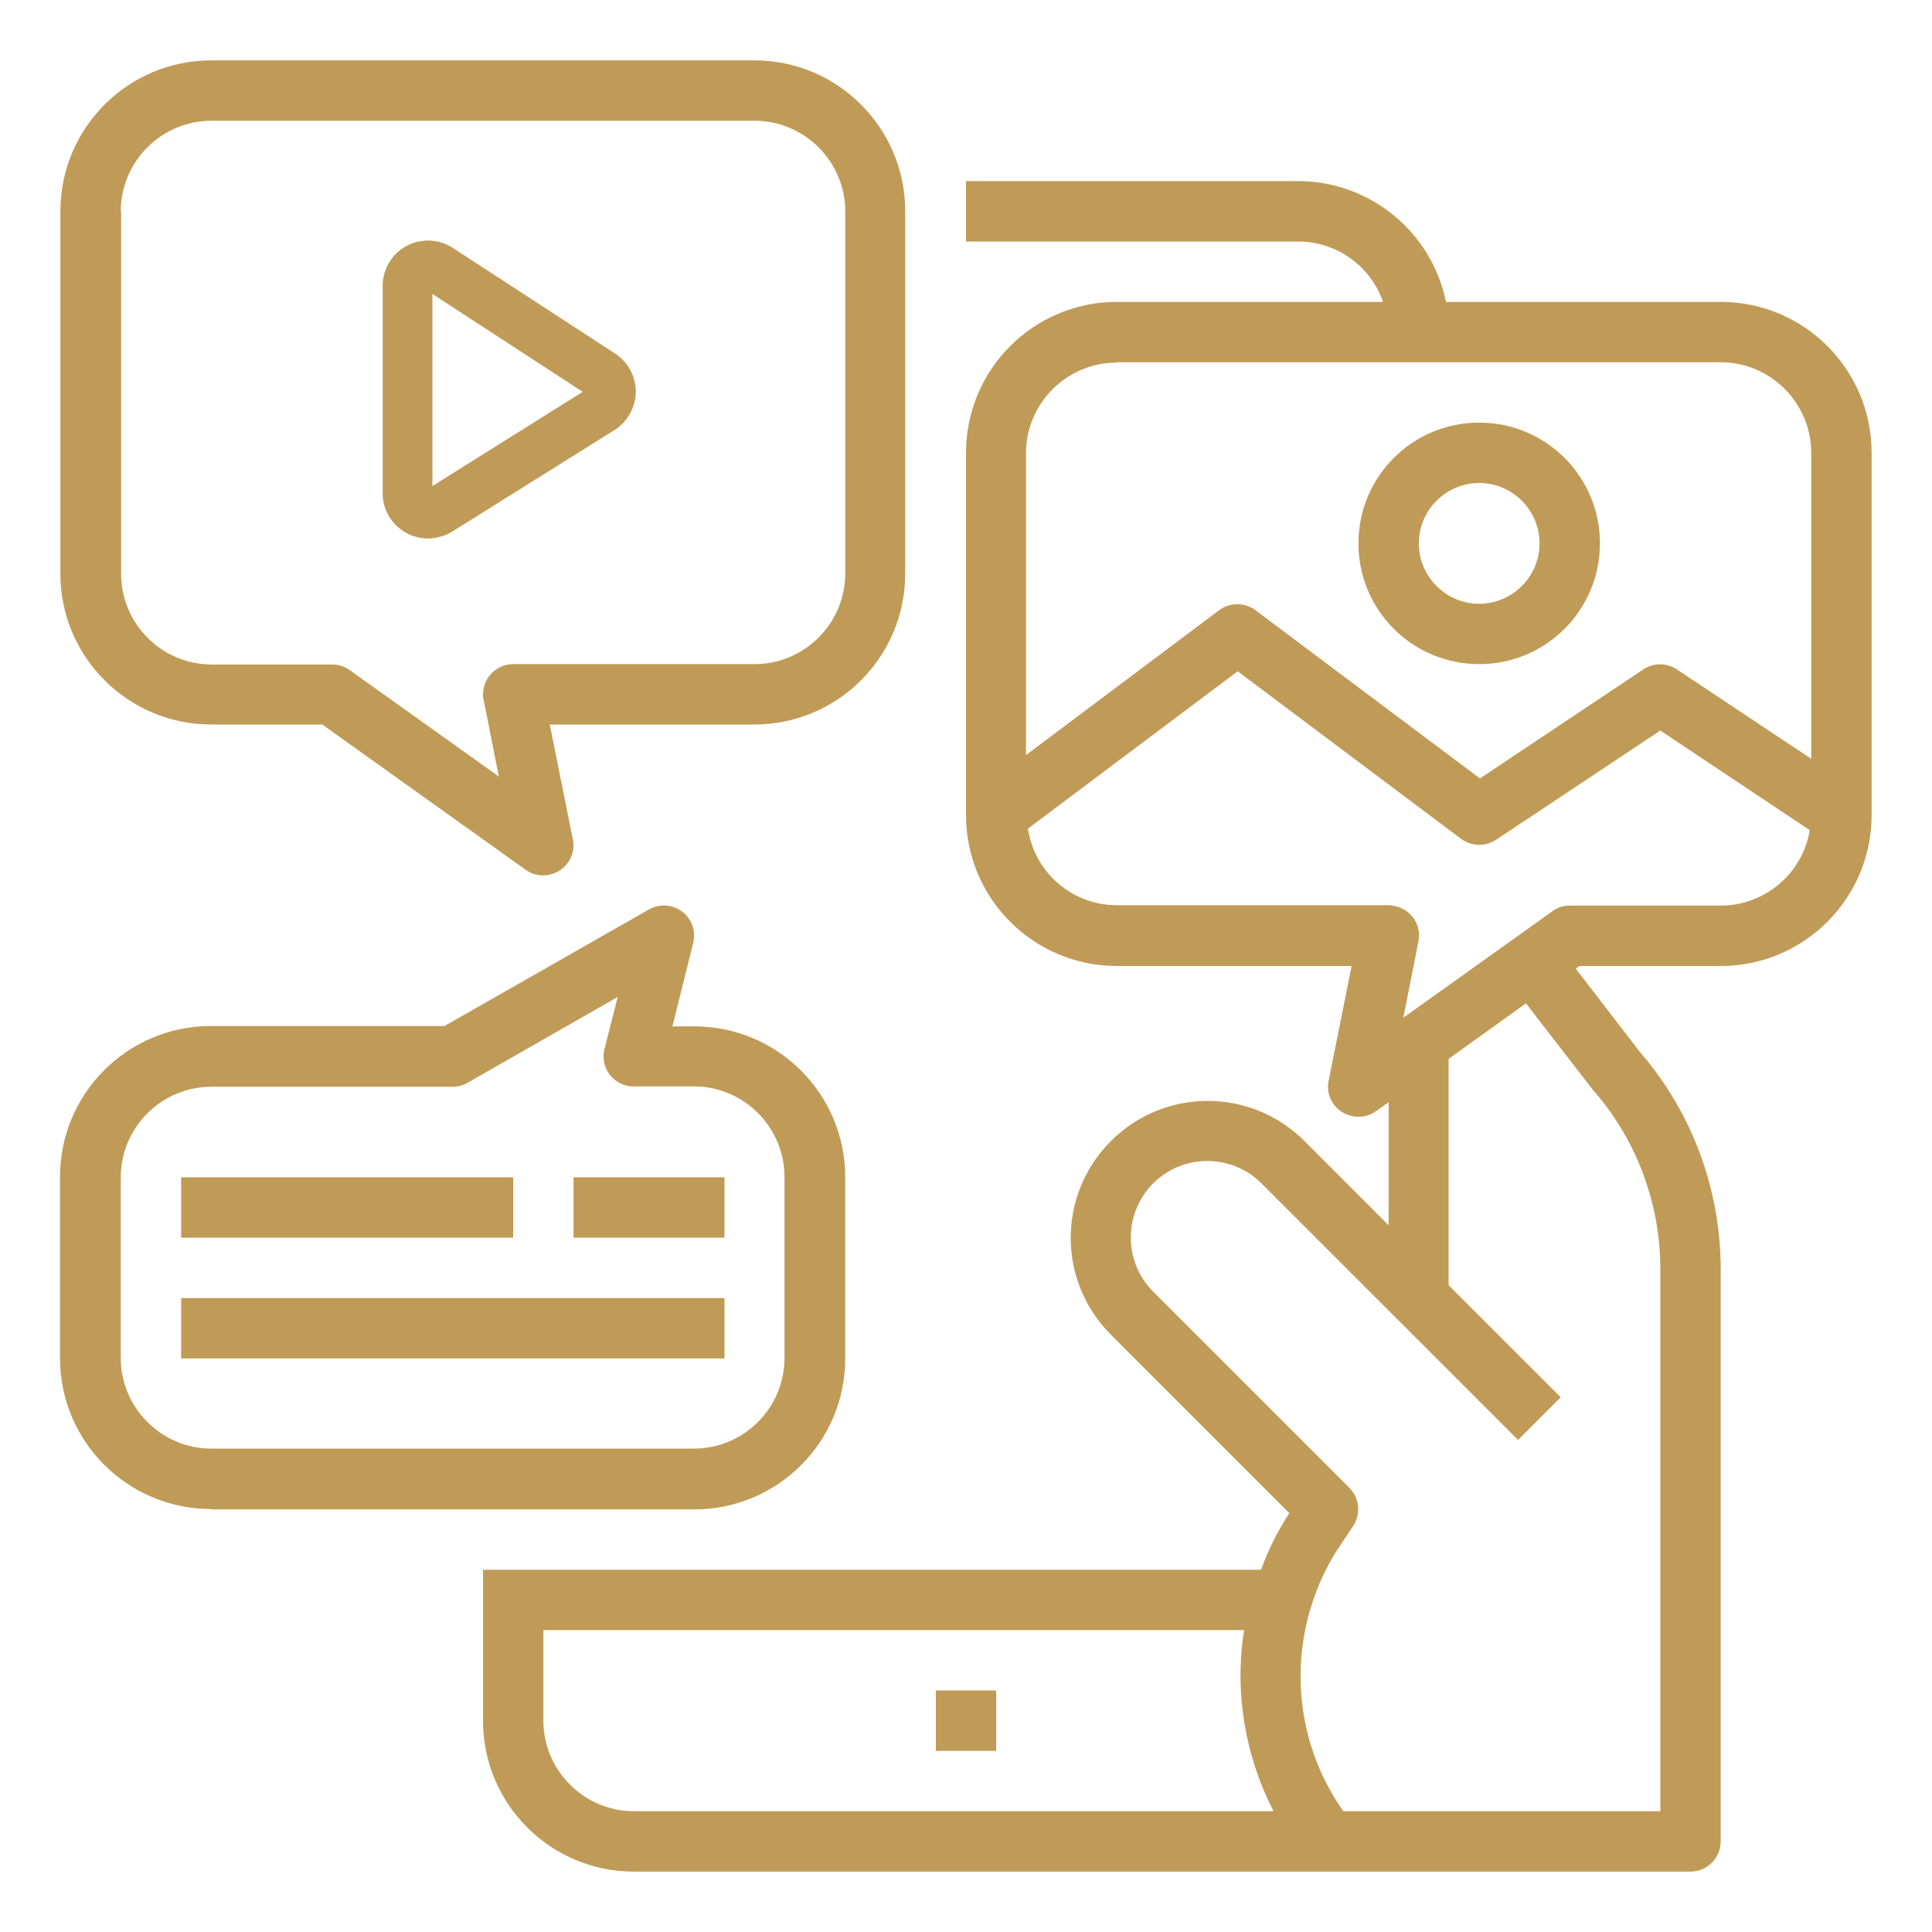
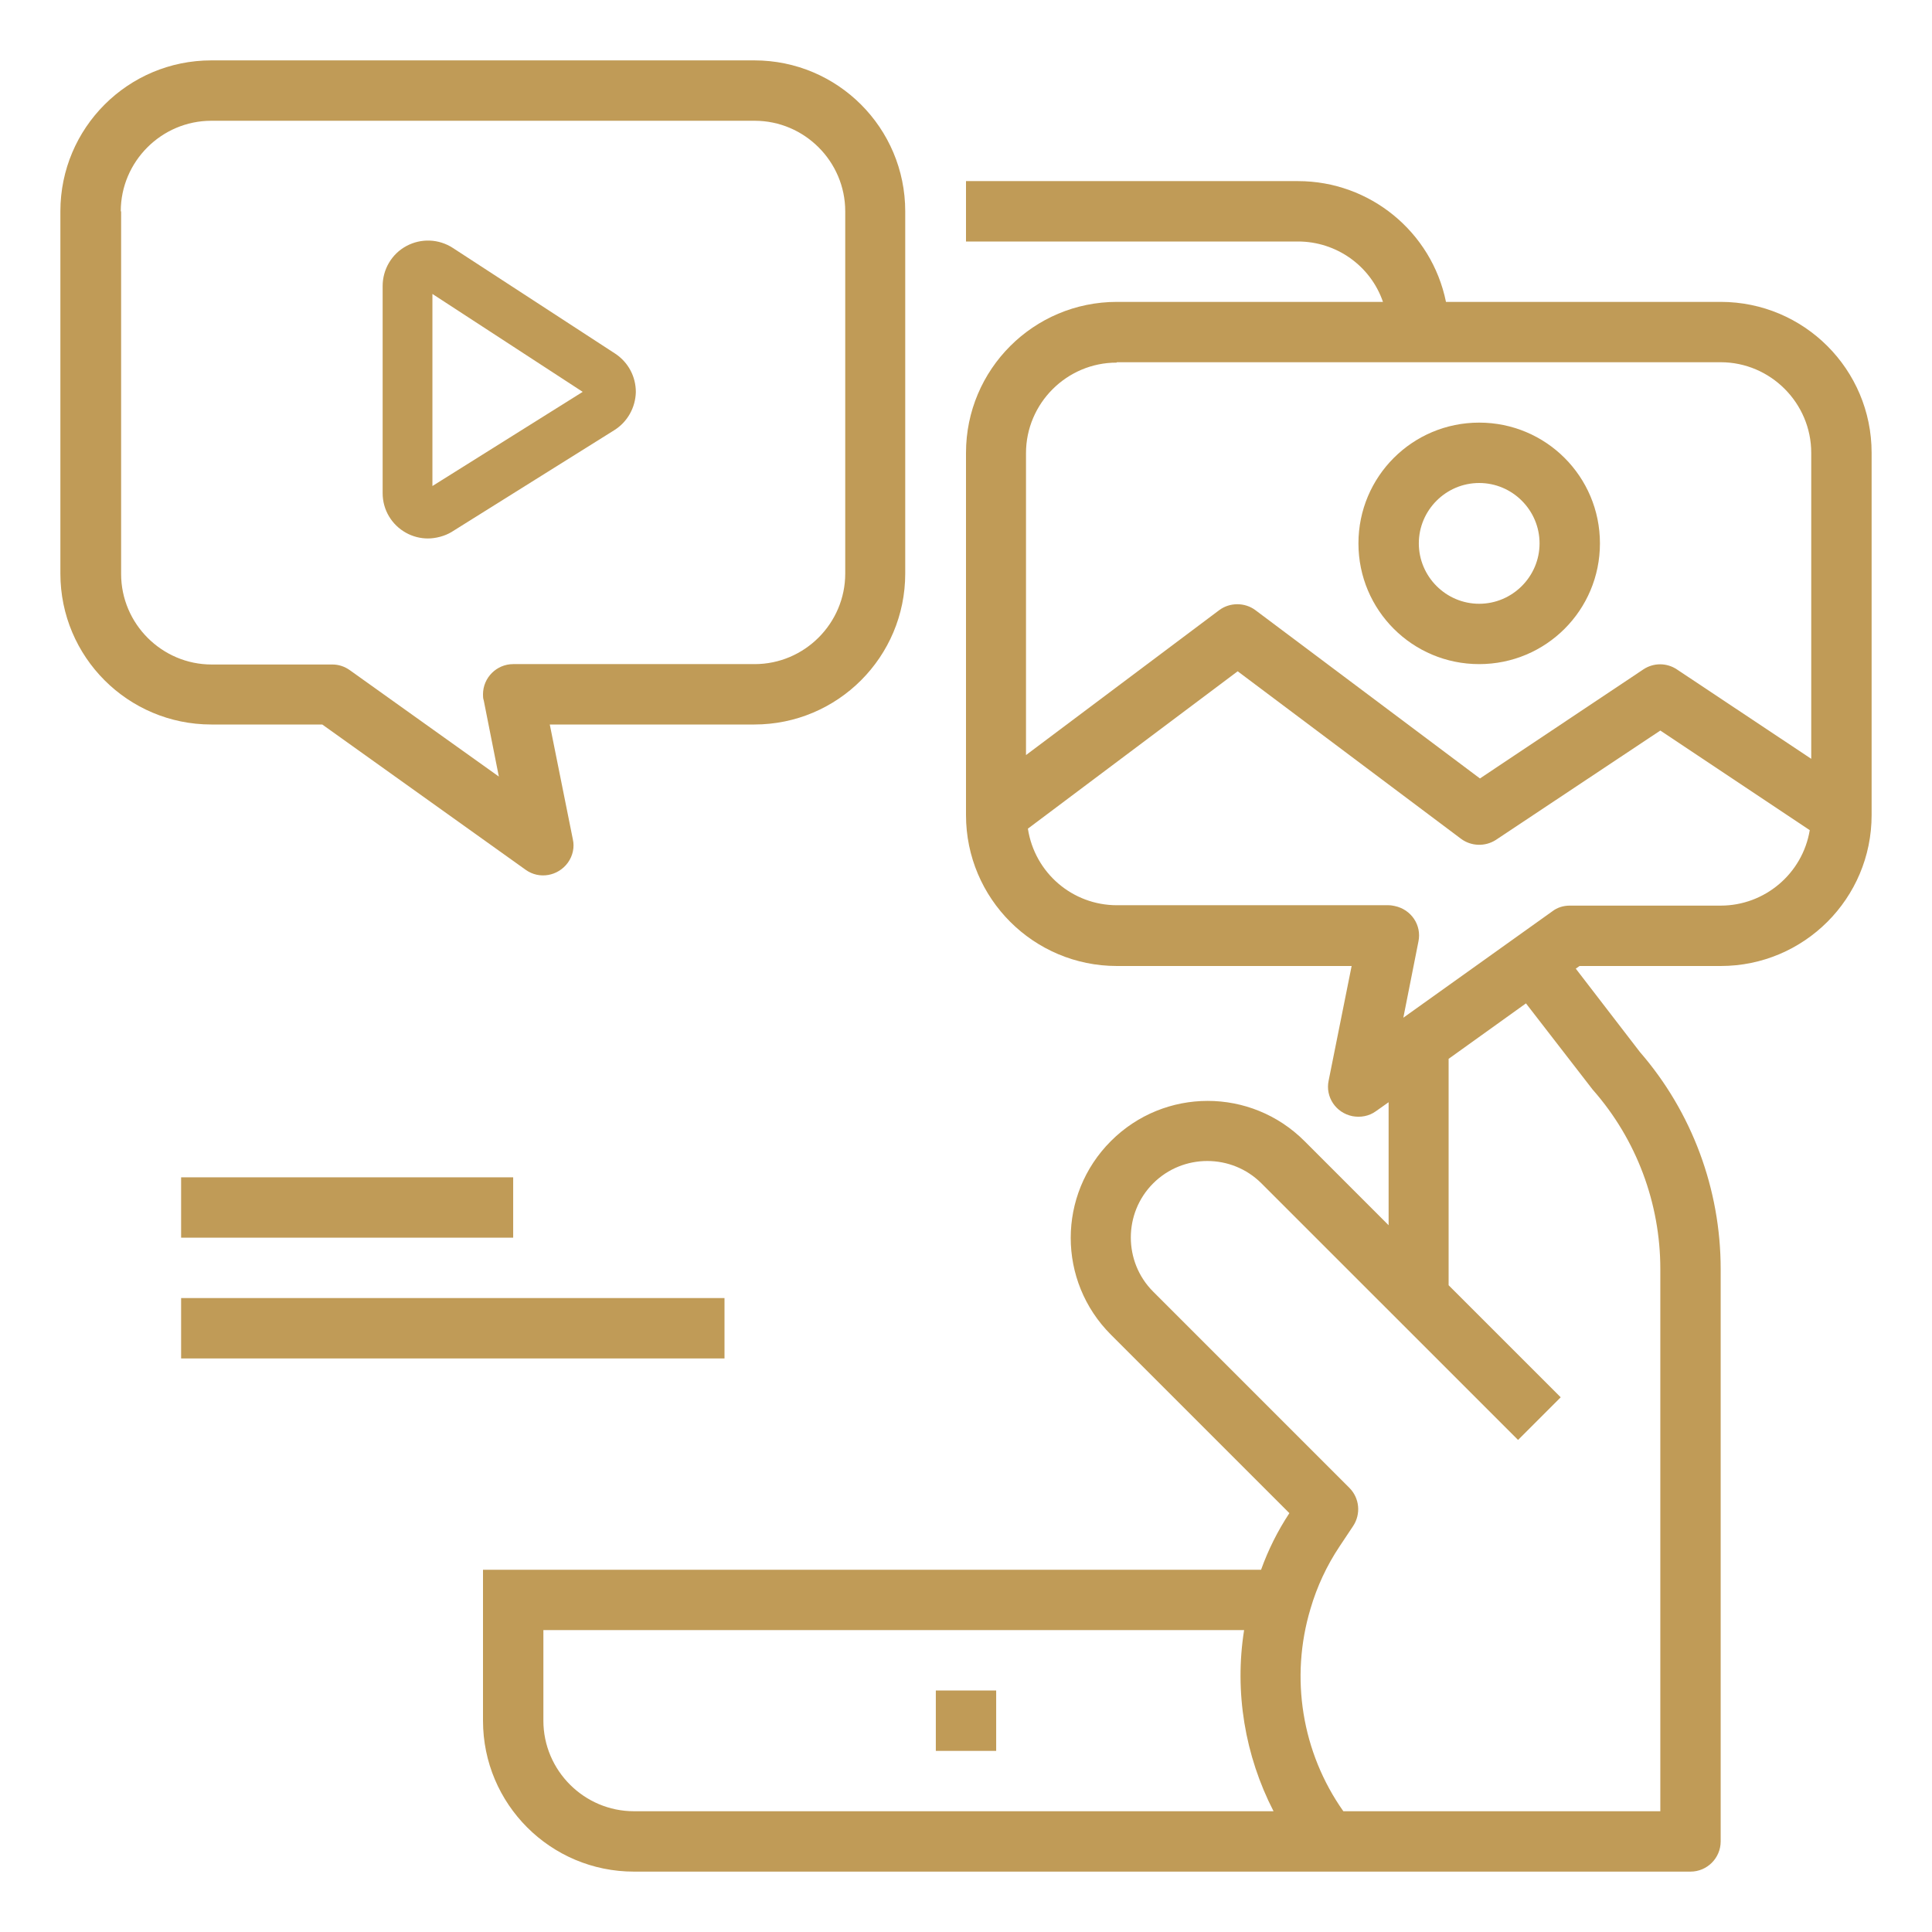
<svg xmlns="http://www.w3.org/2000/svg" width="55" height="55" viewBox="0 0 55 55" fill="none">
  <path d="M28.359 48.125H26.641V49.844H28.359V48.125Z" fill="#C09B57" />
  <path d="M6.016 20.625H9.174L14.964 24.761C15.351 25.04 15.888 24.943 16.167 24.557C16.307 24.363 16.36 24.116 16.307 23.891L15.651 20.625H21.474C23.848 20.625 25.77 18.702 25.77 16.328V6.016C25.77 3.642 23.848 1.719 21.474 1.719H6.016C3.642 1.719 1.719 3.642 1.719 6.016V16.328C1.719 18.702 3.642 20.625 6.016 20.625ZM3.438 6.016C3.438 4.598 4.598 3.438 6.016 3.438H21.484C22.902 3.438 24.062 4.598 24.062 6.016V16.328C24.062 17.746 22.902 18.906 21.484 18.906H14.609C14.137 18.906 13.75 19.293 13.75 19.766C13.75 19.819 13.75 19.884 13.771 19.938L14.201 22.107L9.958 19.078C9.808 18.971 9.636 18.917 9.464 18.917H6.026C4.608 18.917 3.448 17.757 3.448 16.339V6.016H3.438Z" fill="#C09B57" />
  <path d="M48.984 8.594H41.164C40.756 6.596 38.994 5.156 36.953 5.156H27.5V6.875H36.953C38.038 6.875 39.016 7.562 39.37 8.594H31.797C29.423 8.594 27.5 10.517 27.5 12.891V23.203C27.5 25.577 29.423 27.5 31.797 27.5H38.478L37.823 30.766C37.727 31.227 38.027 31.679 38.5 31.775C38.736 31.818 38.973 31.775 39.166 31.636L39.531 31.378V34.88L37.136 32.484C35.61 30.959 33.15 30.959 31.625 32.484C30.1 34.01 30.1 36.47 31.625 37.995L36.706 43.076C36.373 43.581 36.105 44.118 35.9 44.688H13.75V48.984C13.75 51.358 15.673 53.281 18.047 53.281H48.125C48.598 53.281 48.984 52.895 48.984 52.422V36.126C48.984 33.859 48.168 31.657 46.685 29.949L44.859 27.575L44.967 27.5H48.984C51.358 27.5 53.281 25.577 53.281 23.203V12.891C53.281 10.517 51.358 8.594 48.984 8.594ZM31.797 10.312H48.984C50.402 10.312 51.562 11.473 51.562 12.891V21.602L47.738 19.057C47.448 18.863 47.072 18.863 46.782 19.057L42.131 22.161L35.739 17.37C35.438 17.145 35.009 17.145 34.708 17.37L29.208 21.495V12.901C29.208 11.483 30.368 10.323 31.786 10.323L31.797 10.312ZM15.469 48.984V46.406H35.417C35.138 48.168 35.438 49.973 36.255 51.562H18.047C16.629 51.562 15.469 50.402 15.469 48.984ZM45.353 31.034C46.589 32.441 47.266 34.257 47.266 36.126V51.562H38.242C37.06 49.887 36.717 47.76 37.308 45.794C37.49 45.171 37.77 44.569 38.135 44.022L38.522 43.441C38.747 43.098 38.704 42.647 38.414 42.356L32.828 36.77C31.98 35.922 31.98 34.536 32.828 33.688C33.677 32.839 35.062 32.839 35.911 33.688L43.216 40.992L44.43 39.778L41.239 36.588V30.143L43.441 28.564L45.343 31.023L45.353 31.034ZM48.984 25.781H44.688C44.505 25.781 44.333 25.835 44.193 25.942L39.95 28.972L40.38 26.802C40.477 26.34 40.176 25.889 39.703 25.792C39.649 25.781 39.596 25.77 39.531 25.77H31.797C30.529 25.77 29.455 24.847 29.262 23.59L35.234 19.11L41.594 23.88C41.884 24.095 42.281 24.105 42.582 23.912L47.266 20.797L51.52 23.633C51.315 24.868 50.241 25.781 48.984 25.781Z" fill="#C09B57" />
  <path d="M42.109 18.906C44.011 18.906 45.547 17.37 45.547 15.469C45.547 13.567 44.011 12.031 42.109 12.031C40.208 12.031 38.672 13.567 38.672 15.469C38.672 17.37 40.208 18.906 42.109 18.906ZM42.109 13.75C43.055 13.75 43.828 14.523 43.828 15.469C43.828 16.414 43.055 17.188 42.109 17.188C41.164 17.188 40.391 16.414 40.391 15.469C40.391 14.523 41.164 13.75 42.109 13.75Z" fill="#C09B57" />
-   <path d="M6.016 42.969H19.766C22.14 42.969 24.062 41.046 24.062 38.672V33.516C24.062 31.142 22.14 29.219 19.766 29.219H19.143L19.733 26.845C19.852 26.383 19.572 25.921 19.11 25.803C18.895 25.749 18.67 25.781 18.477 25.889L12.654 29.208H6.005C3.631 29.208 1.708 31.131 1.708 33.505V38.661C1.708 41.035 3.631 42.958 6.005 42.958L6.016 42.969ZM3.438 33.516C3.438 32.098 4.598 30.938 6.016 30.938H12.891C13.041 30.938 13.191 30.895 13.32 30.819L17.585 28.381L17.209 29.863C17.091 30.325 17.37 30.787 17.832 30.905C17.896 30.927 17.972 30.927 18.036 30.927H19.755C21.173 30.927 22.333 32.087 22.333 33.505V38.661C22.333 40.079 21.173 41.239 19.755 41.239H6.016C4.598 41.239 3.438 40.079 3.438 38.661V33.505V33.516Z" fill="#C09B57" />
  <path d="M14.609 33.516H5.156V35.234H14.609V33.516Z" fill="#C09B57" />
-   <path d="M20.625 33.516H16.328V35.234H20.625V33.516Z" fill="#C09B57" />
  <path d="M20.625 36.953H5.156V38.672H20.625V36.953Z" fill="#C09B57" />
  <path d="M17.51 10.065L12.891 7.058C12.493 6.8 11.988 6.778 11.569 7.004C11.15 7.229 10.893 7.67 10.893 8.143V14.04C10.893 14.513 11.15 14.942 11.559 15.168C11.752 15.275 11.967 15.329 12.182 15.329C12.396 15.329 12.665 15.265 12.869 15.136L17.488 12.246C17.864 12.01 18.09 11.602 18.101 11.161C18.101 10.721 17.886 10.312 17.51 10.065ZM16.597 11.15L12.31 13.836V8.368L16.597 11.161V11.15Z" fill="#C09B57" />
</svg>